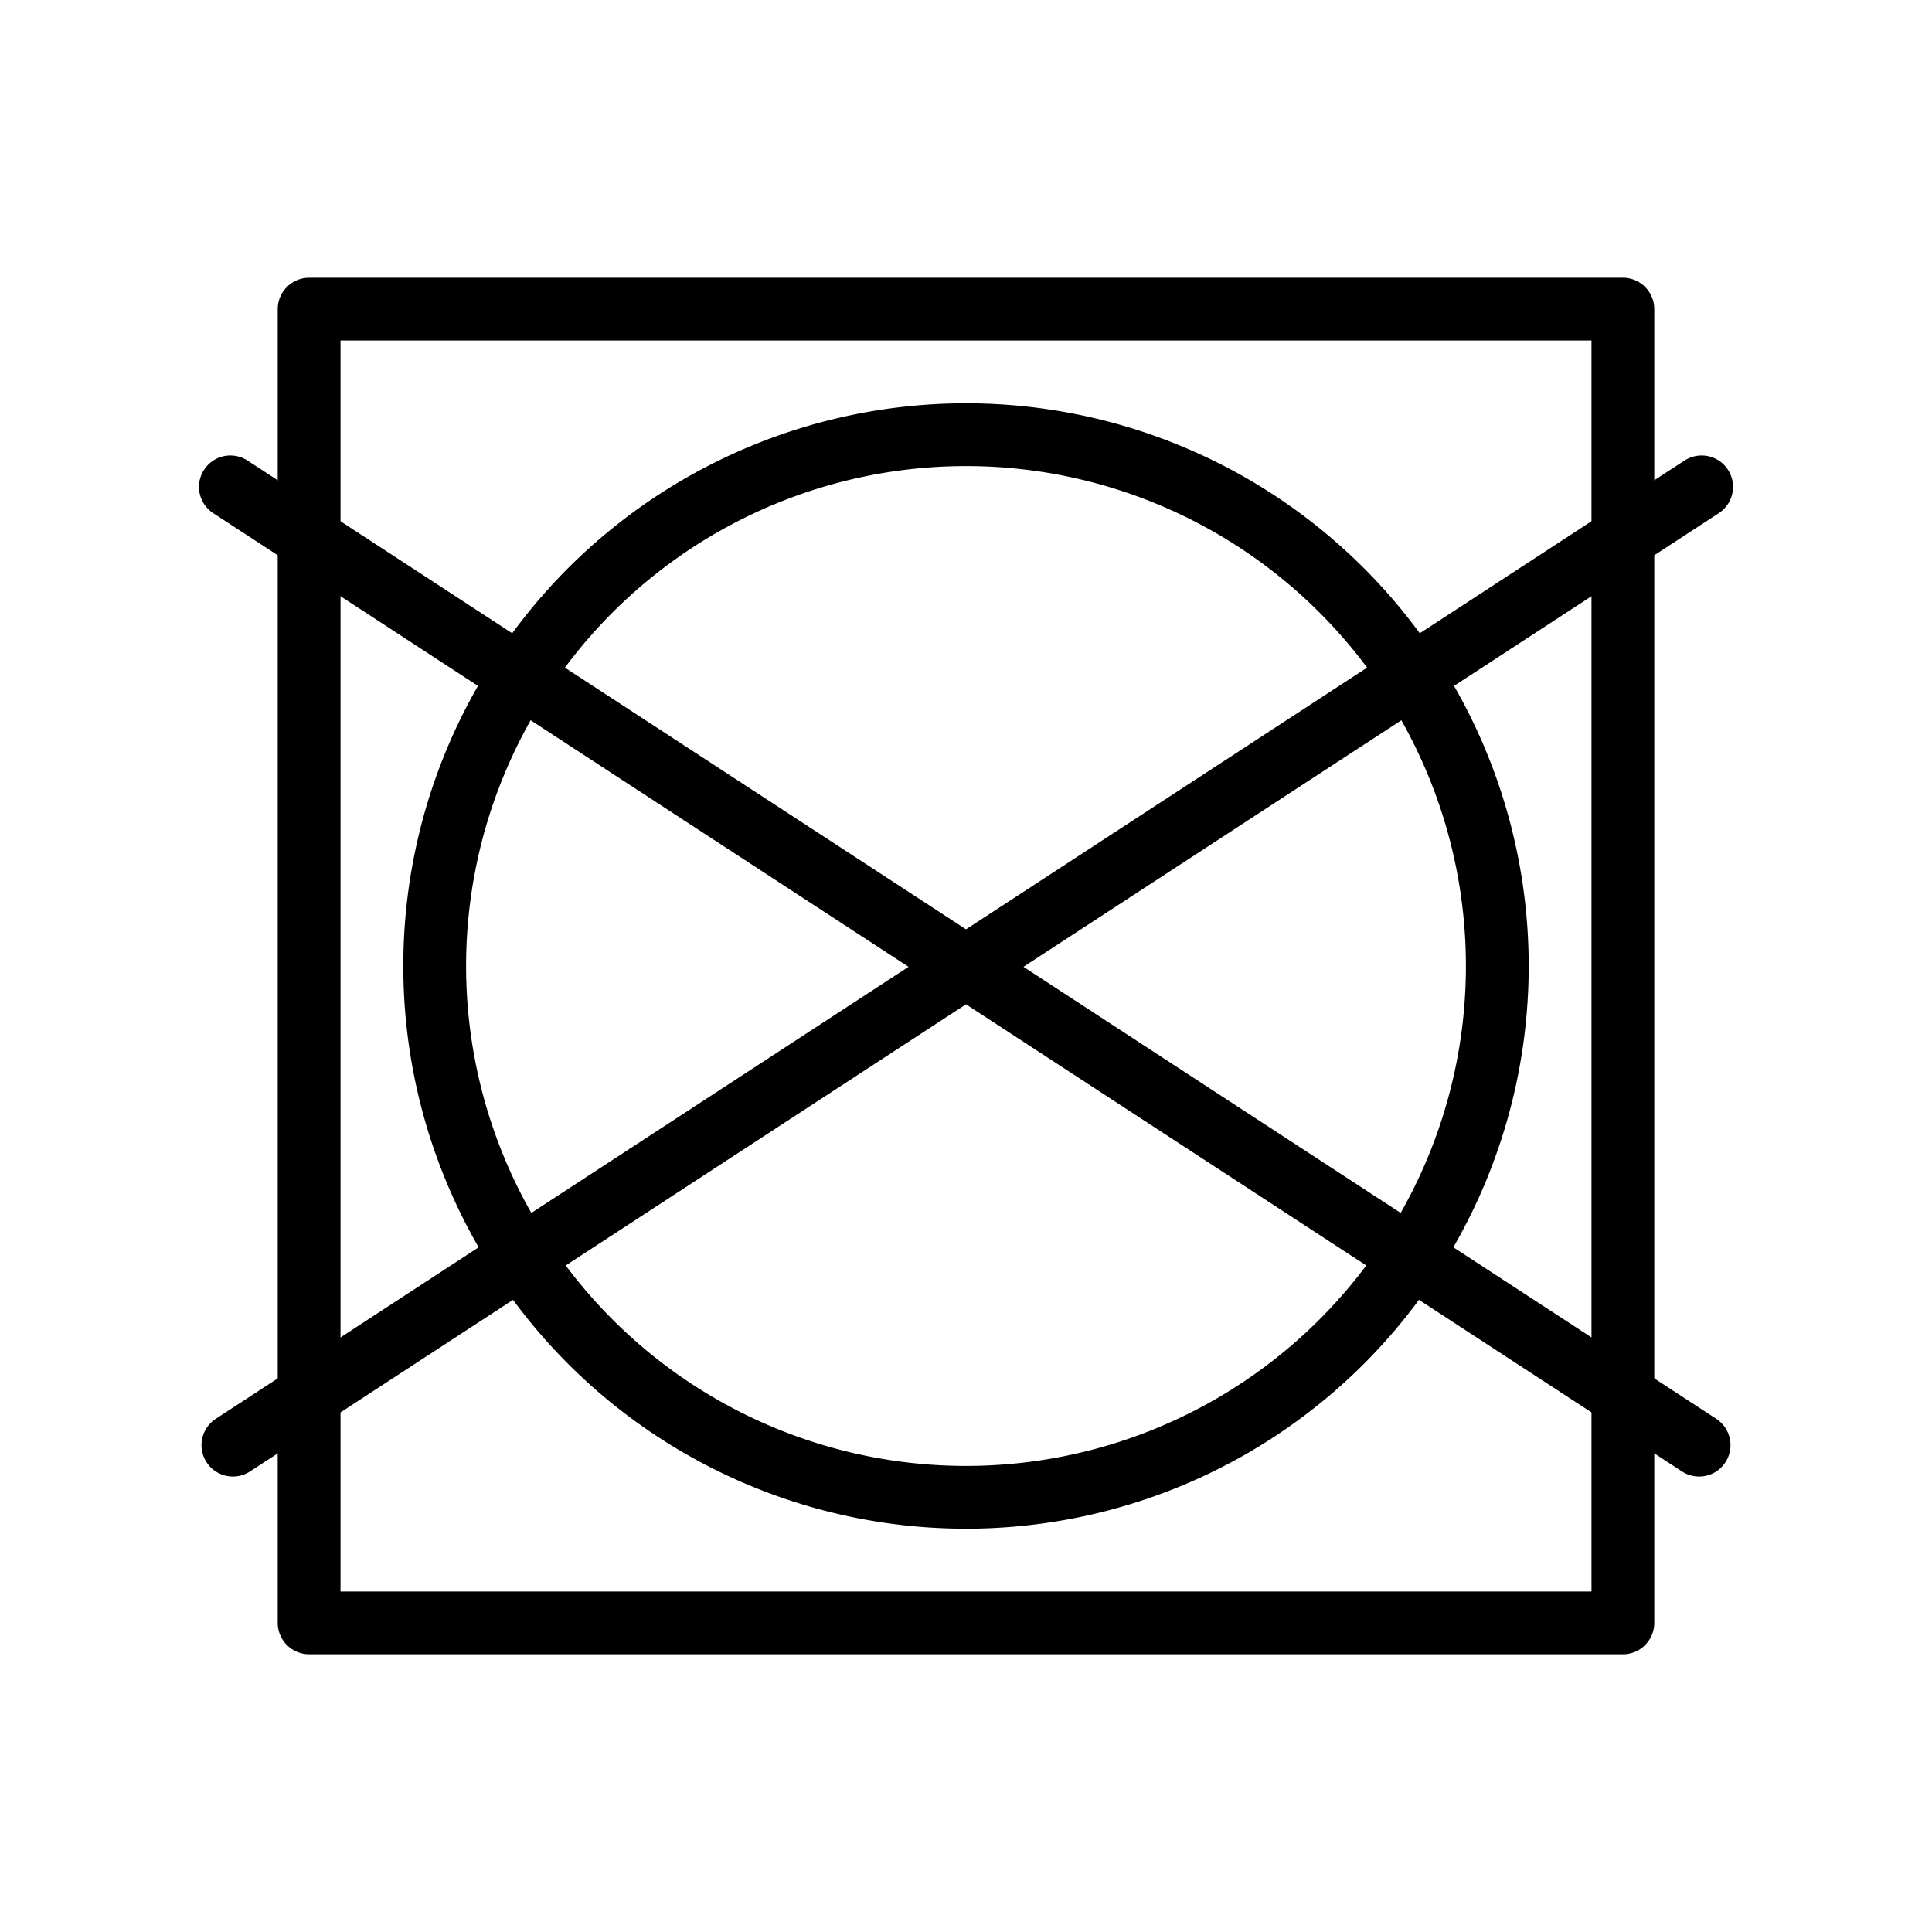
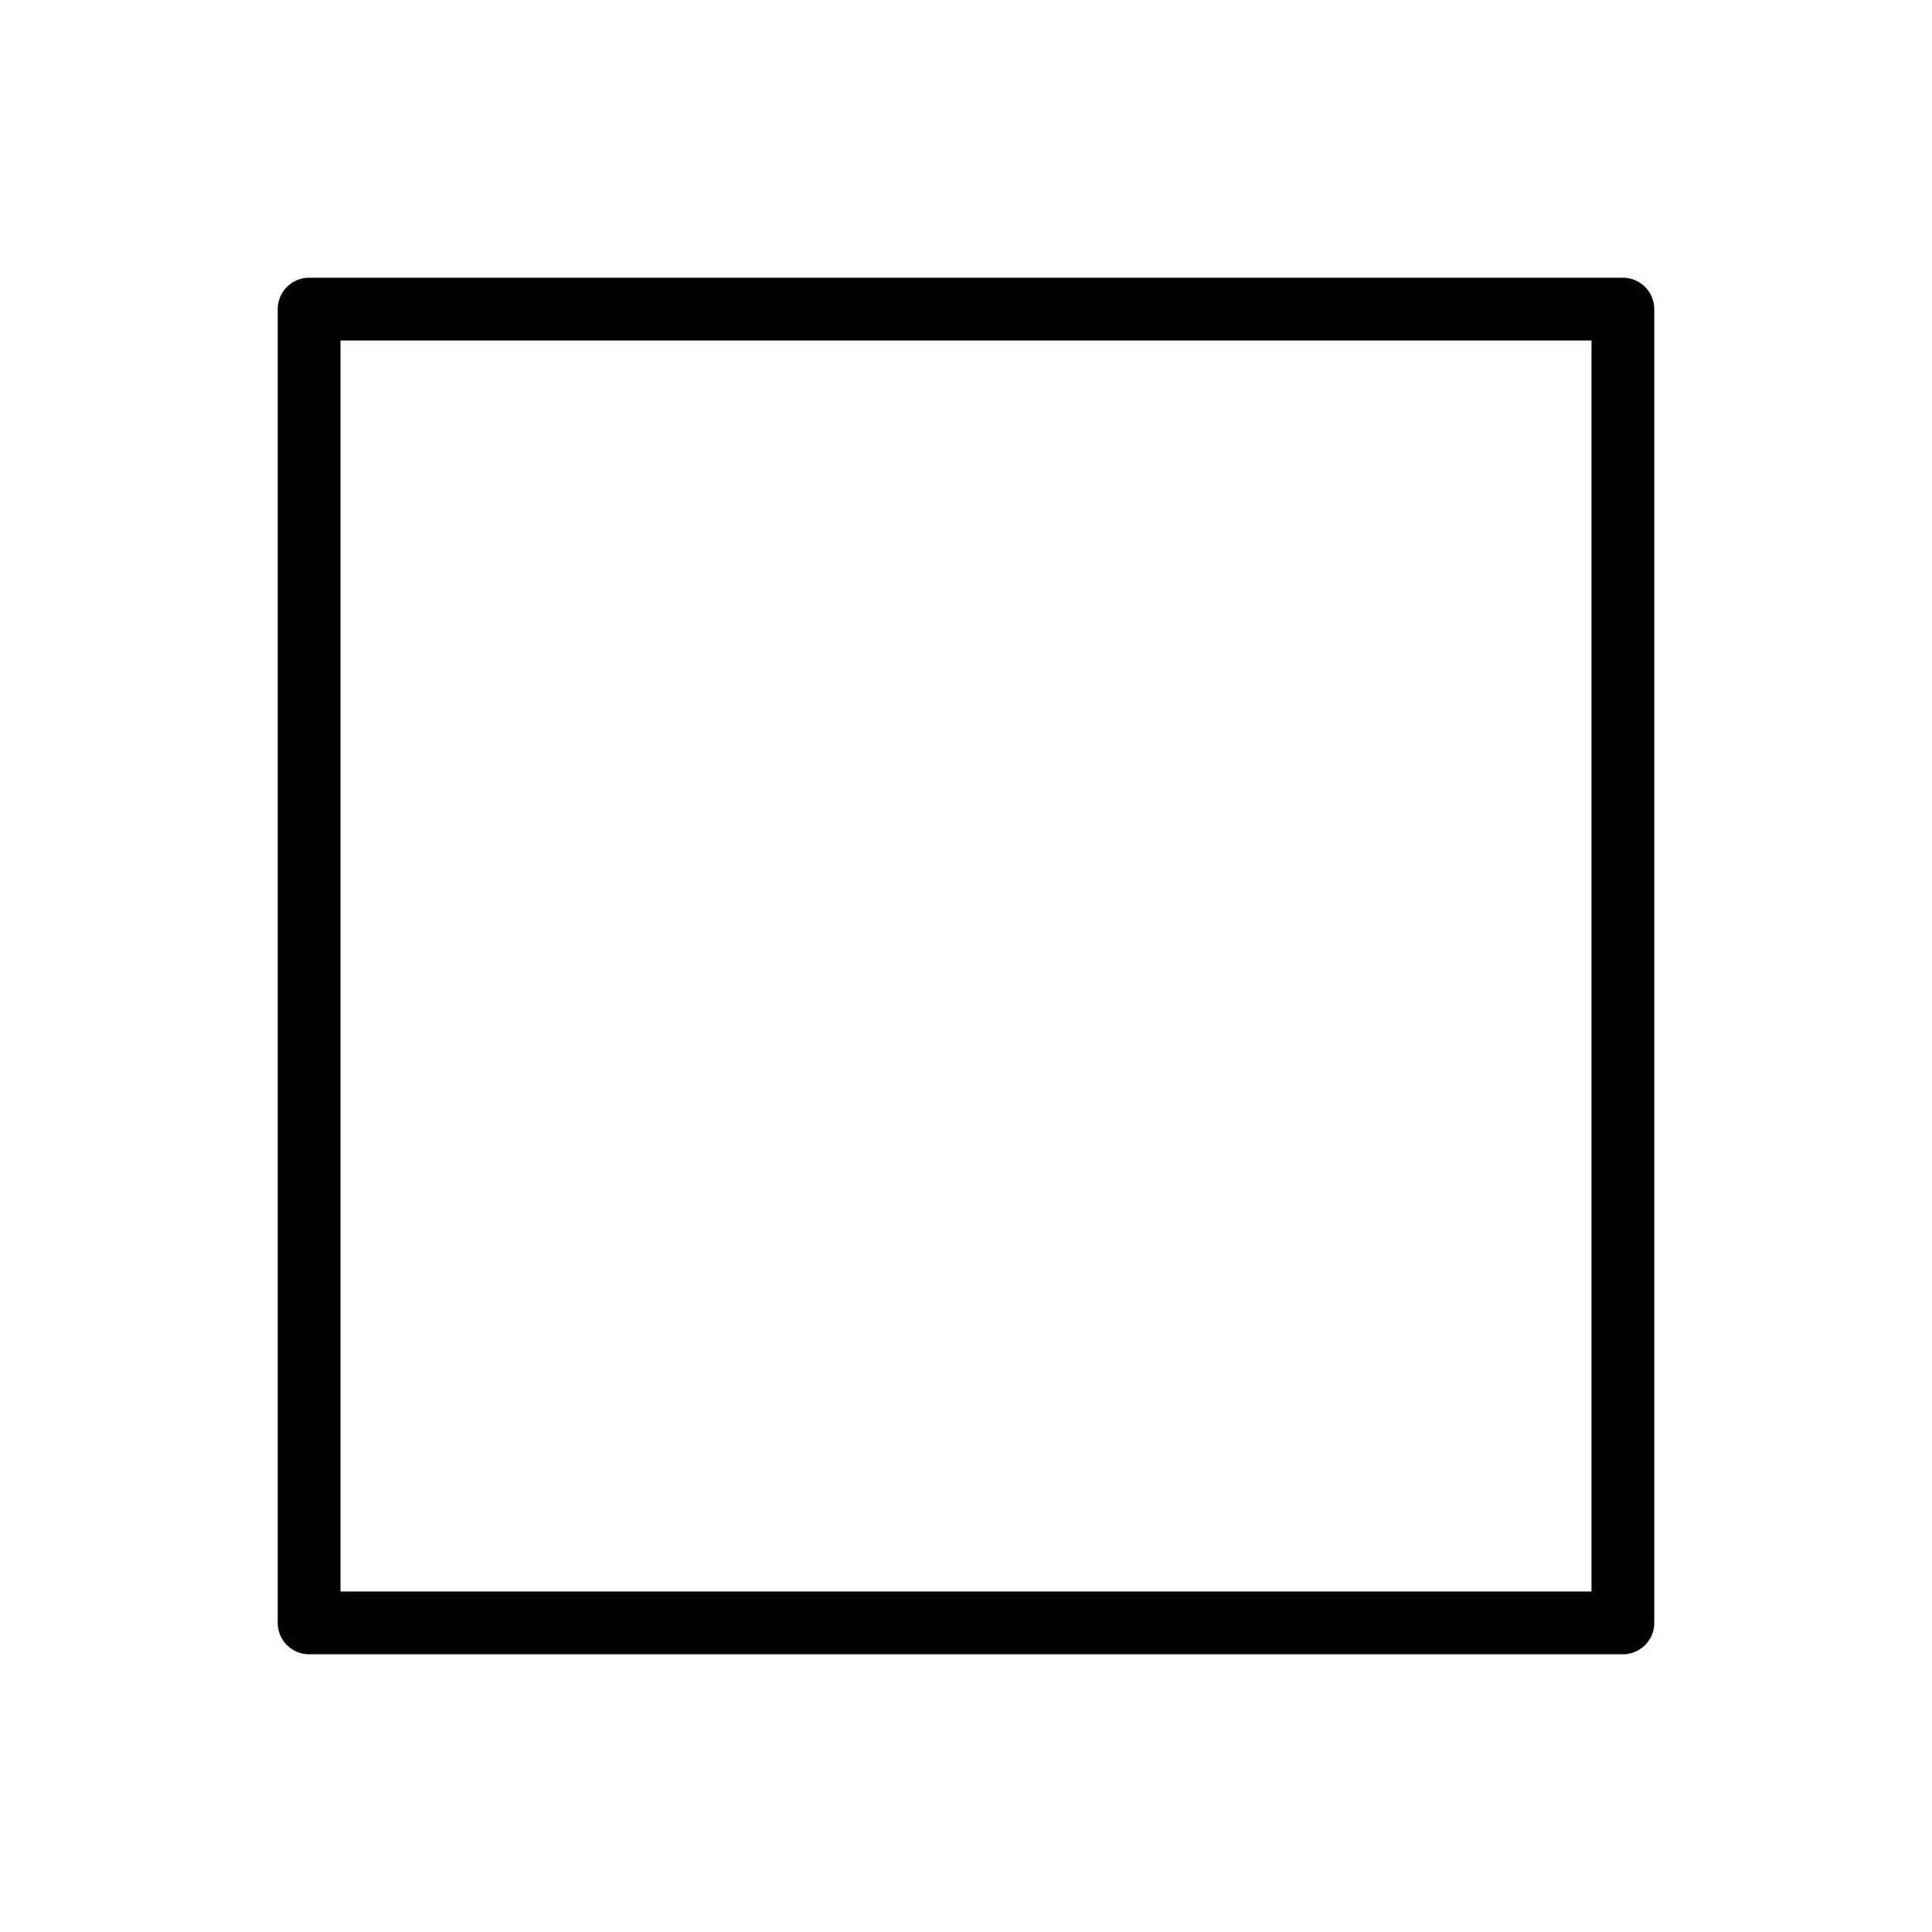
<svg xmlns="http://www.w3.org/2000/svg" width="100" height="100" viewBox="0 0 100 100">
-   <path fill="none" stroke="#000" stroke-linecap="round" stroke-width="3.25" d="M11.924,25.2,87.946,74.8" />
-   <path fill="none" stroke="#000" stroke-linecap="round" stroke-width="3.25" d="M88.076,25.2,12.054,74.8" />
-   <path fill="none" stroke="#000" stroke-width="3.25" d="M77.5,50A27.5,27.5,0,1,0,50,77.5,27.5,27.5,0,0,0,77.5,50Z" />
  <rect width="68" height="68" fill="none" stroke="#000" stroke-linejoin="round" stroke-width="3.25" x="16" y="16" />
</svg>